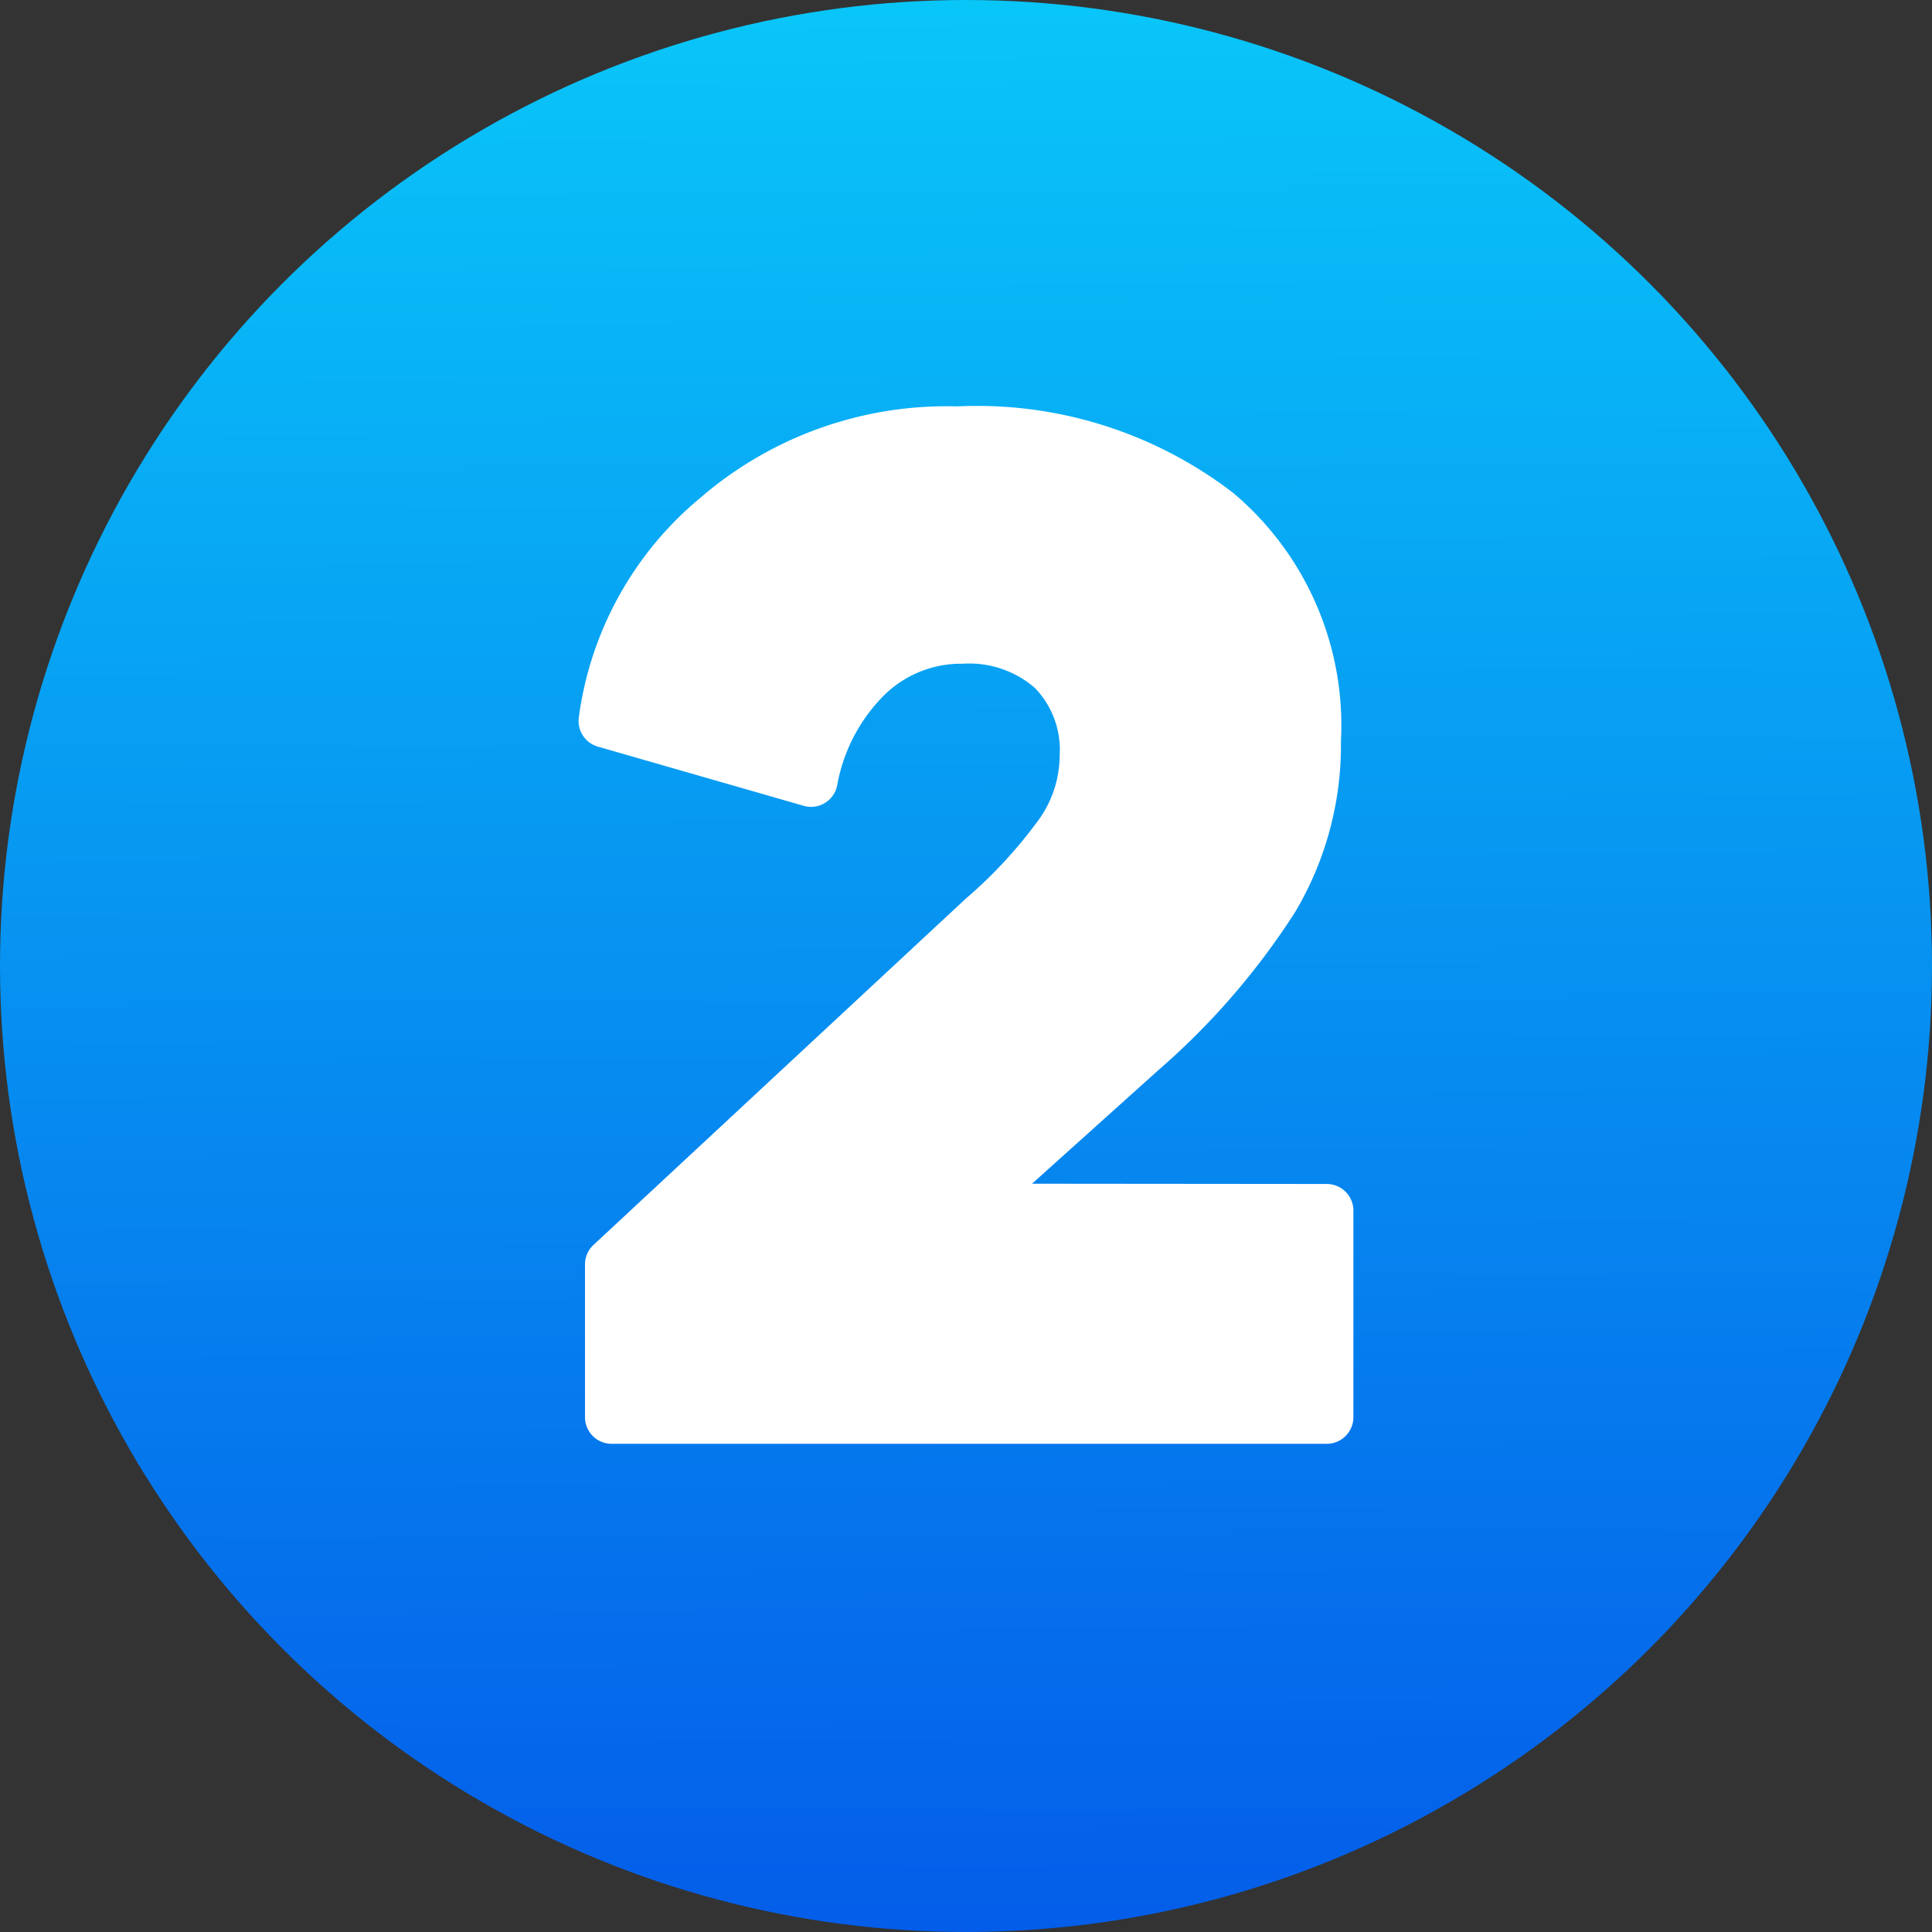
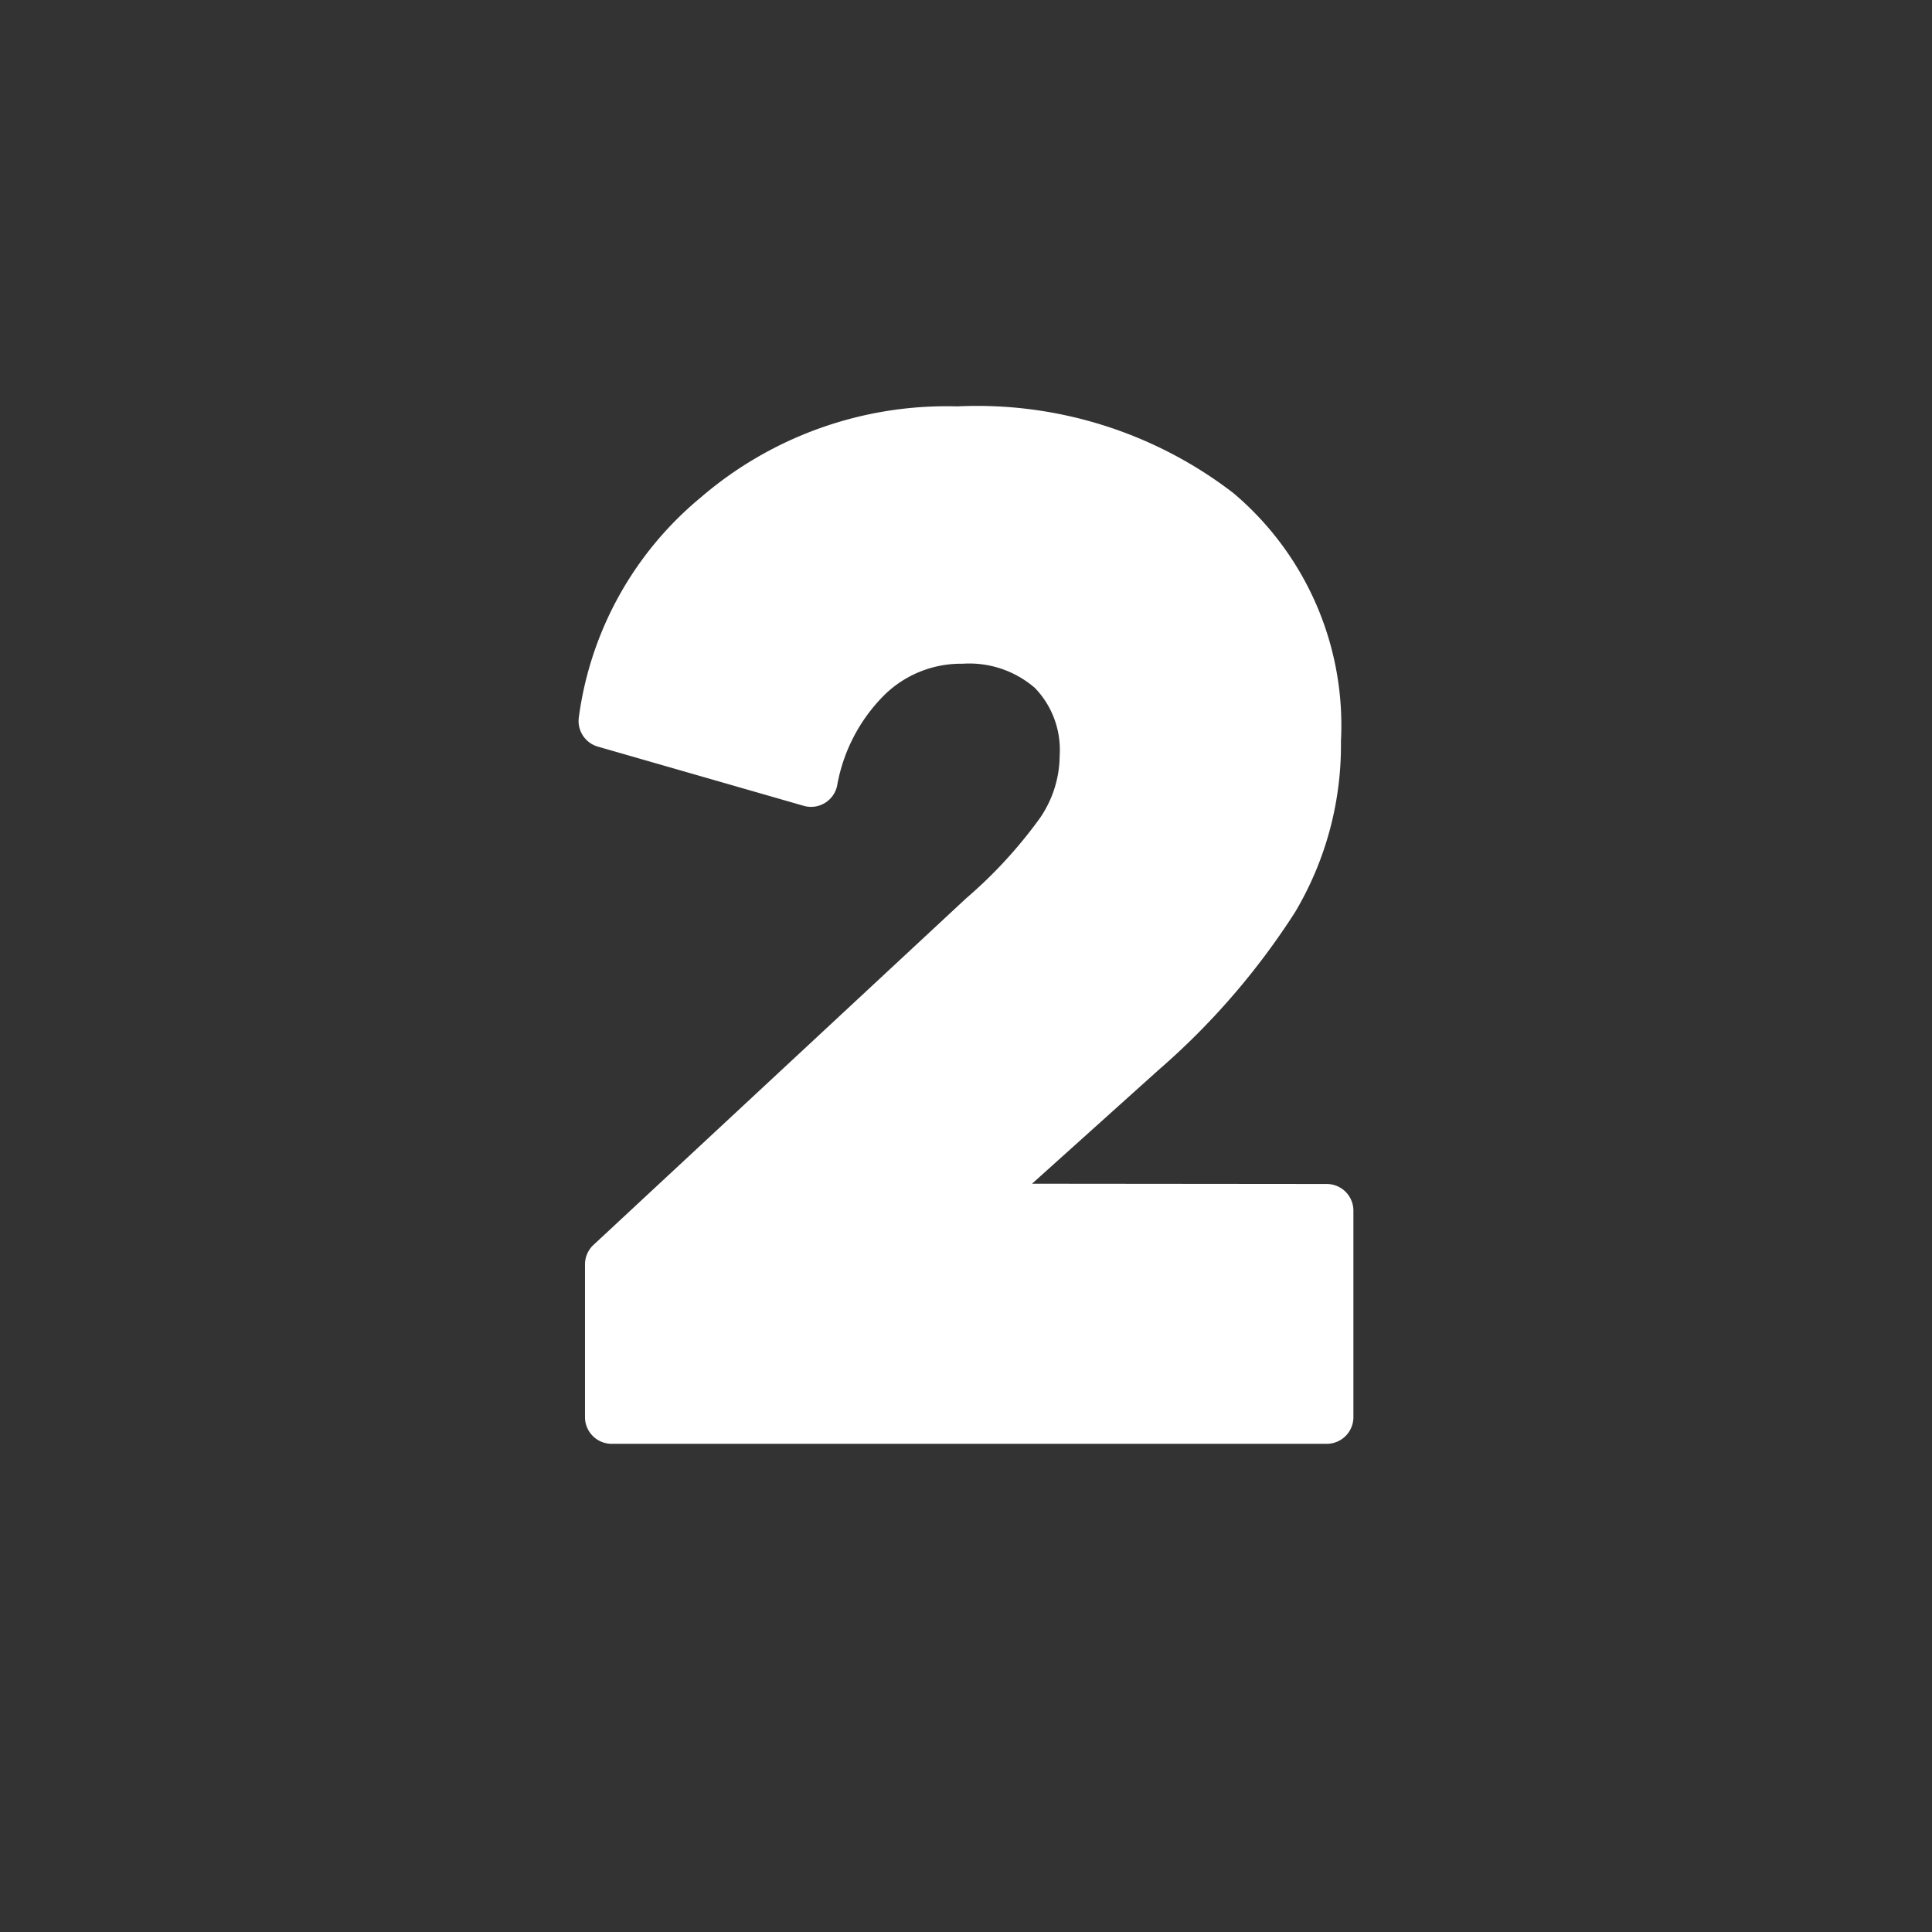
<svg xmlns="http://www.w3.org/2000/svg" xmlns:xlink="http://www.w3.org/1999/xlink" height="29.0" preserveAspectRatio="xMidYMid meet" version="1.0" viewBox="1.5 1.5 29.0 29.0" width="29.0" zoomAndPan="magnify">
  <rect x="1.5" y="1.5" width="29.0" height="29.0" fill="#333333" stroke="none" />
  <defs>
    <linearGradient gradientUnits="userSpaceOnUse" id="a" x1="15.922" x2="16.078" xlink:actuate="onLoad" xlink:show="other" xlink:type="simple" y1="1.5" y2="30.5">
      <stop offset="0" stop-color="#09c6f9" />
      <stop offset="1" stop-color="#045de9" />
    </linearGradient>
  </defs>
  <g data-name="Layer 100">
-     <circle cx="16" cy="16" fill="url(#a)" r="14.5" />
    <g id="change1_1">
      <path d="M16.991,19.268l1.9-1.708a10.956,10.956,0,0,0,2.049-2.369,4.9,4.9,0,0,0,.688-2.564A4.562,4.562,0,0,0,20.012,8.9a6.306,6.306,0,0,0-4.144-1.3,5.659,5.659,0,0,0-3.854,1.371,5.167,5.167,0,0,0-1.826,3.3.4.4,0,0,0,.286.436l3.091.889a.4.4,0,0,0,.5-.3,2.547,2.547,0,0,1,.7-1.354,1.641,1.641,0,0,1,1.182-.479,1.505,1.505,0,0,1,1.087.363,1.339,1.339,0,0,1,.372,1.015,1.668,1.668,0,0,1-.3.944A6.933,6.933,0,0,1,16,14.986l-5.591,5.2a.4.4,0,0,0-.128.293v2.293a.4.4,0,0,0,.4.4H21.415a.4.4,0,0,0,.4-.4v-3.1a.4.4,0,0,0-.4-.4Z" fill="#fff" />
    </g>
  </g>
</svg>